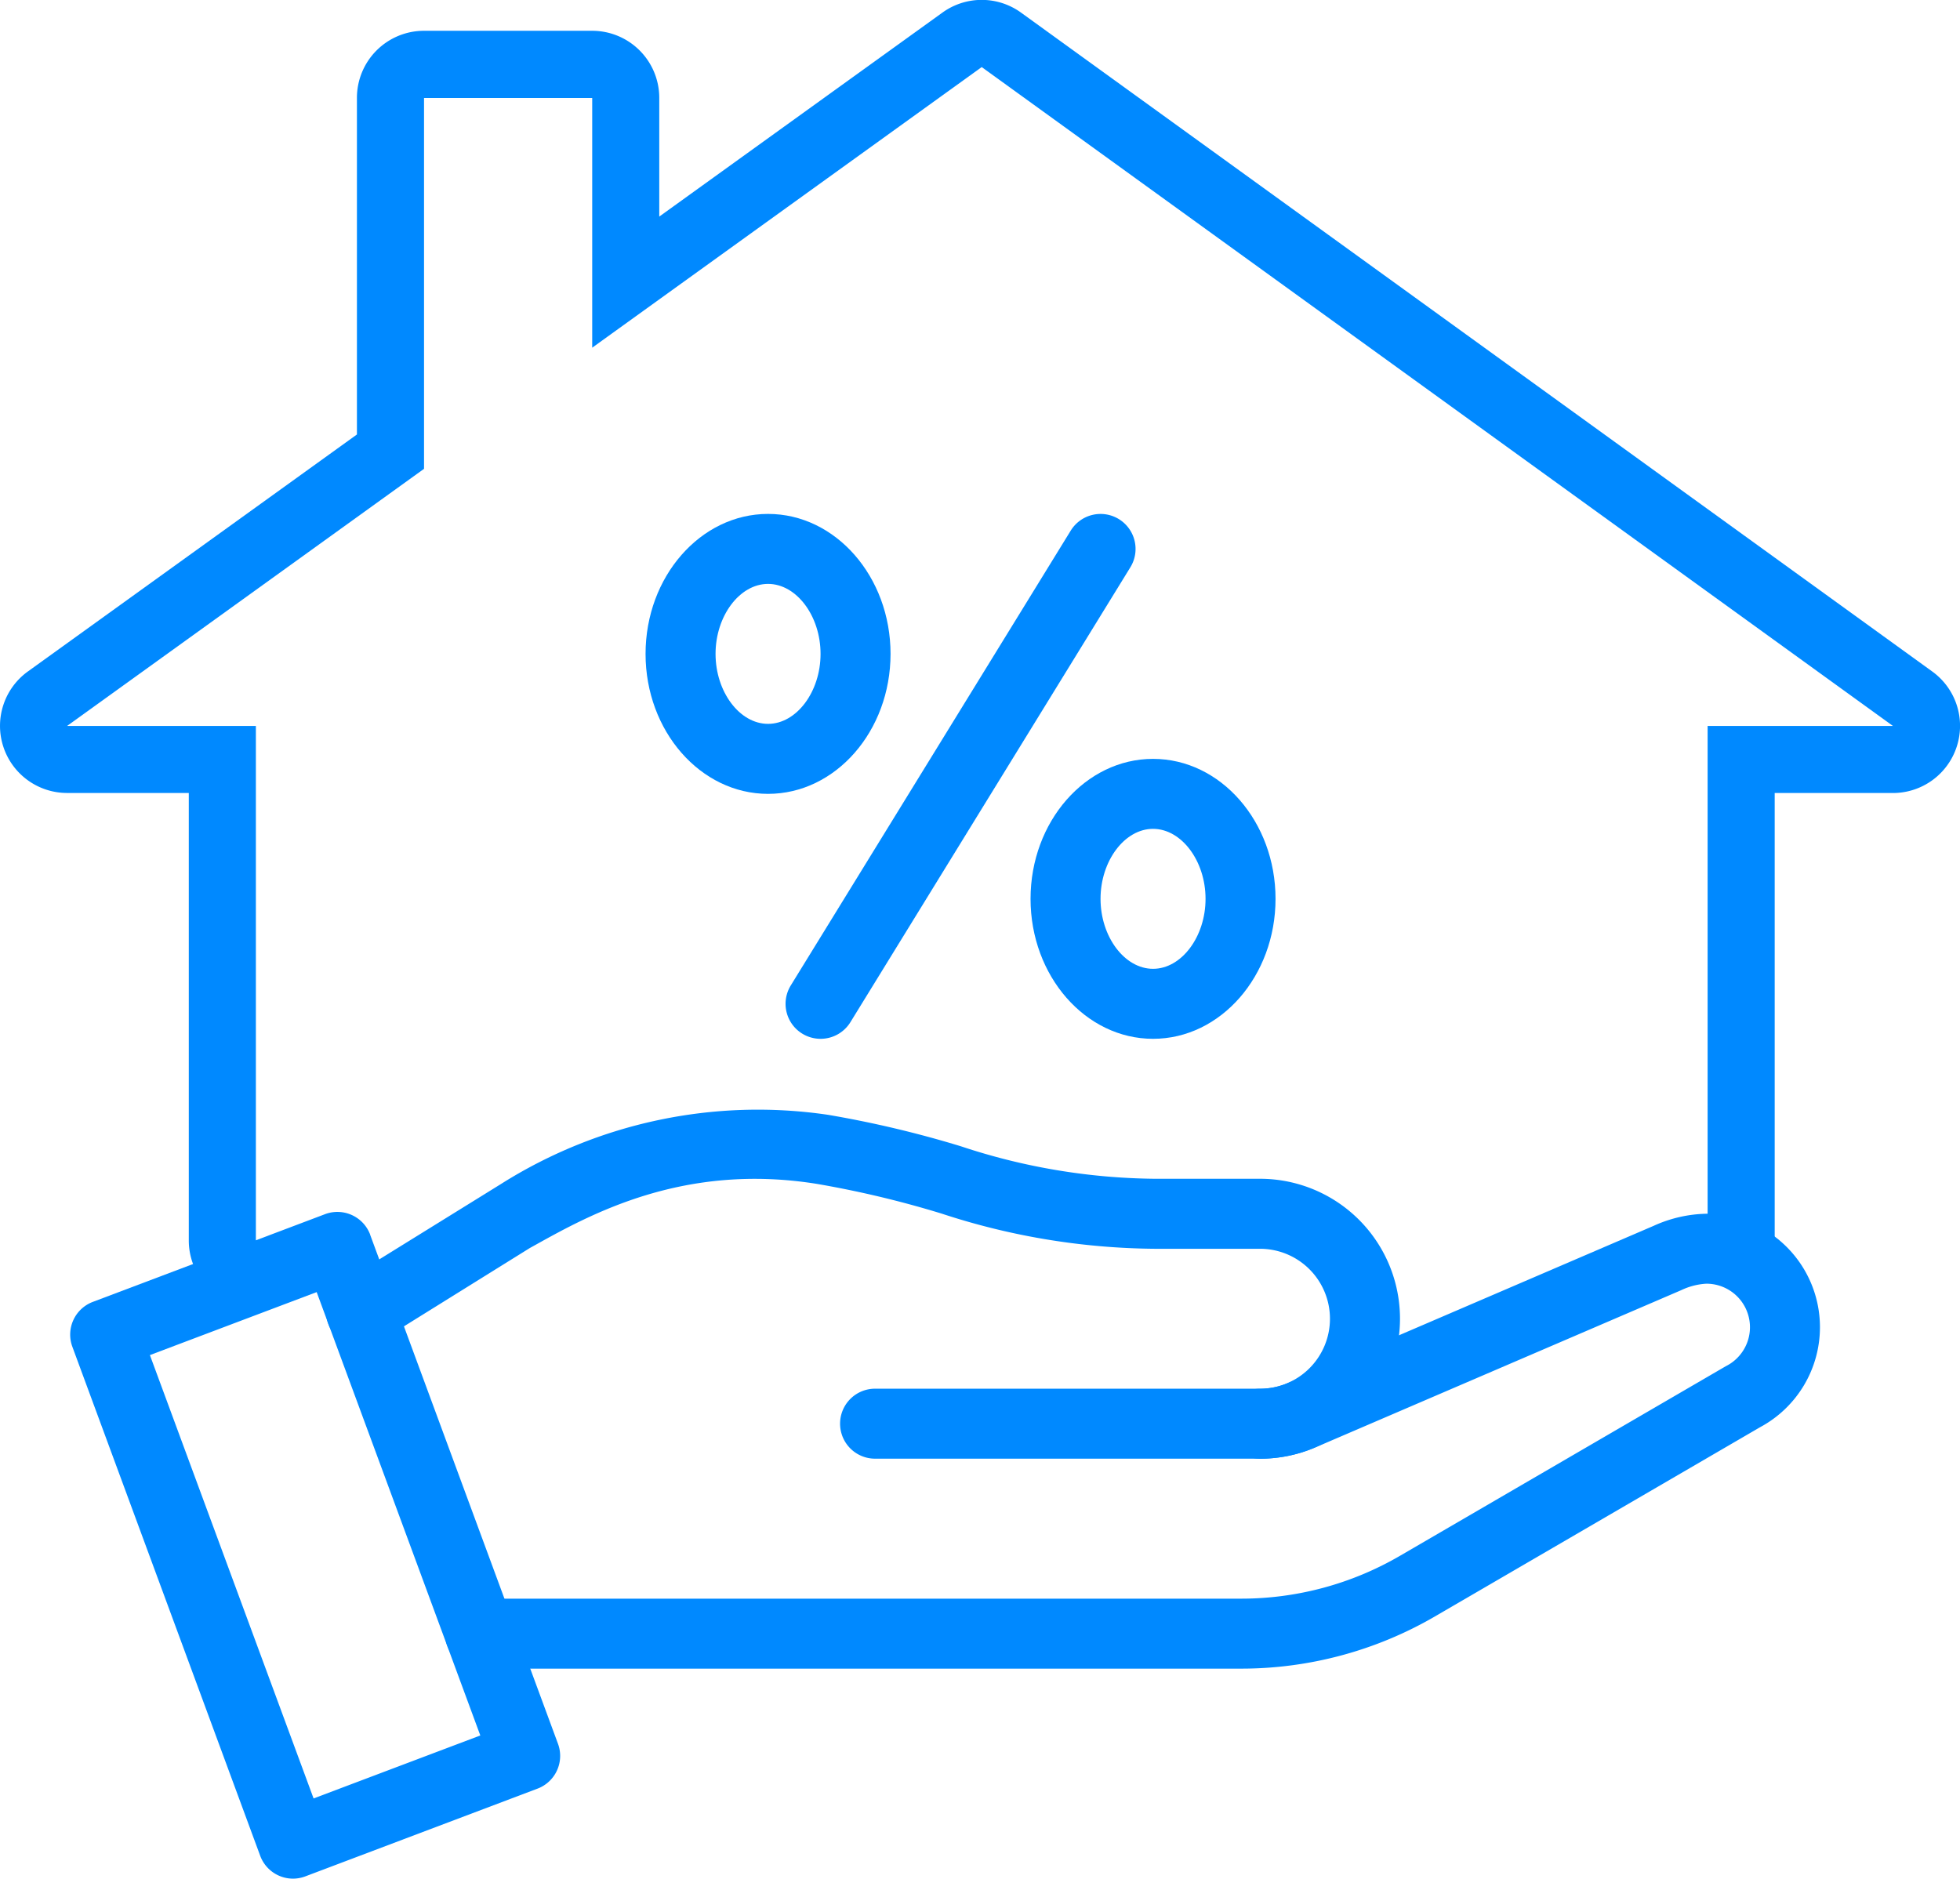
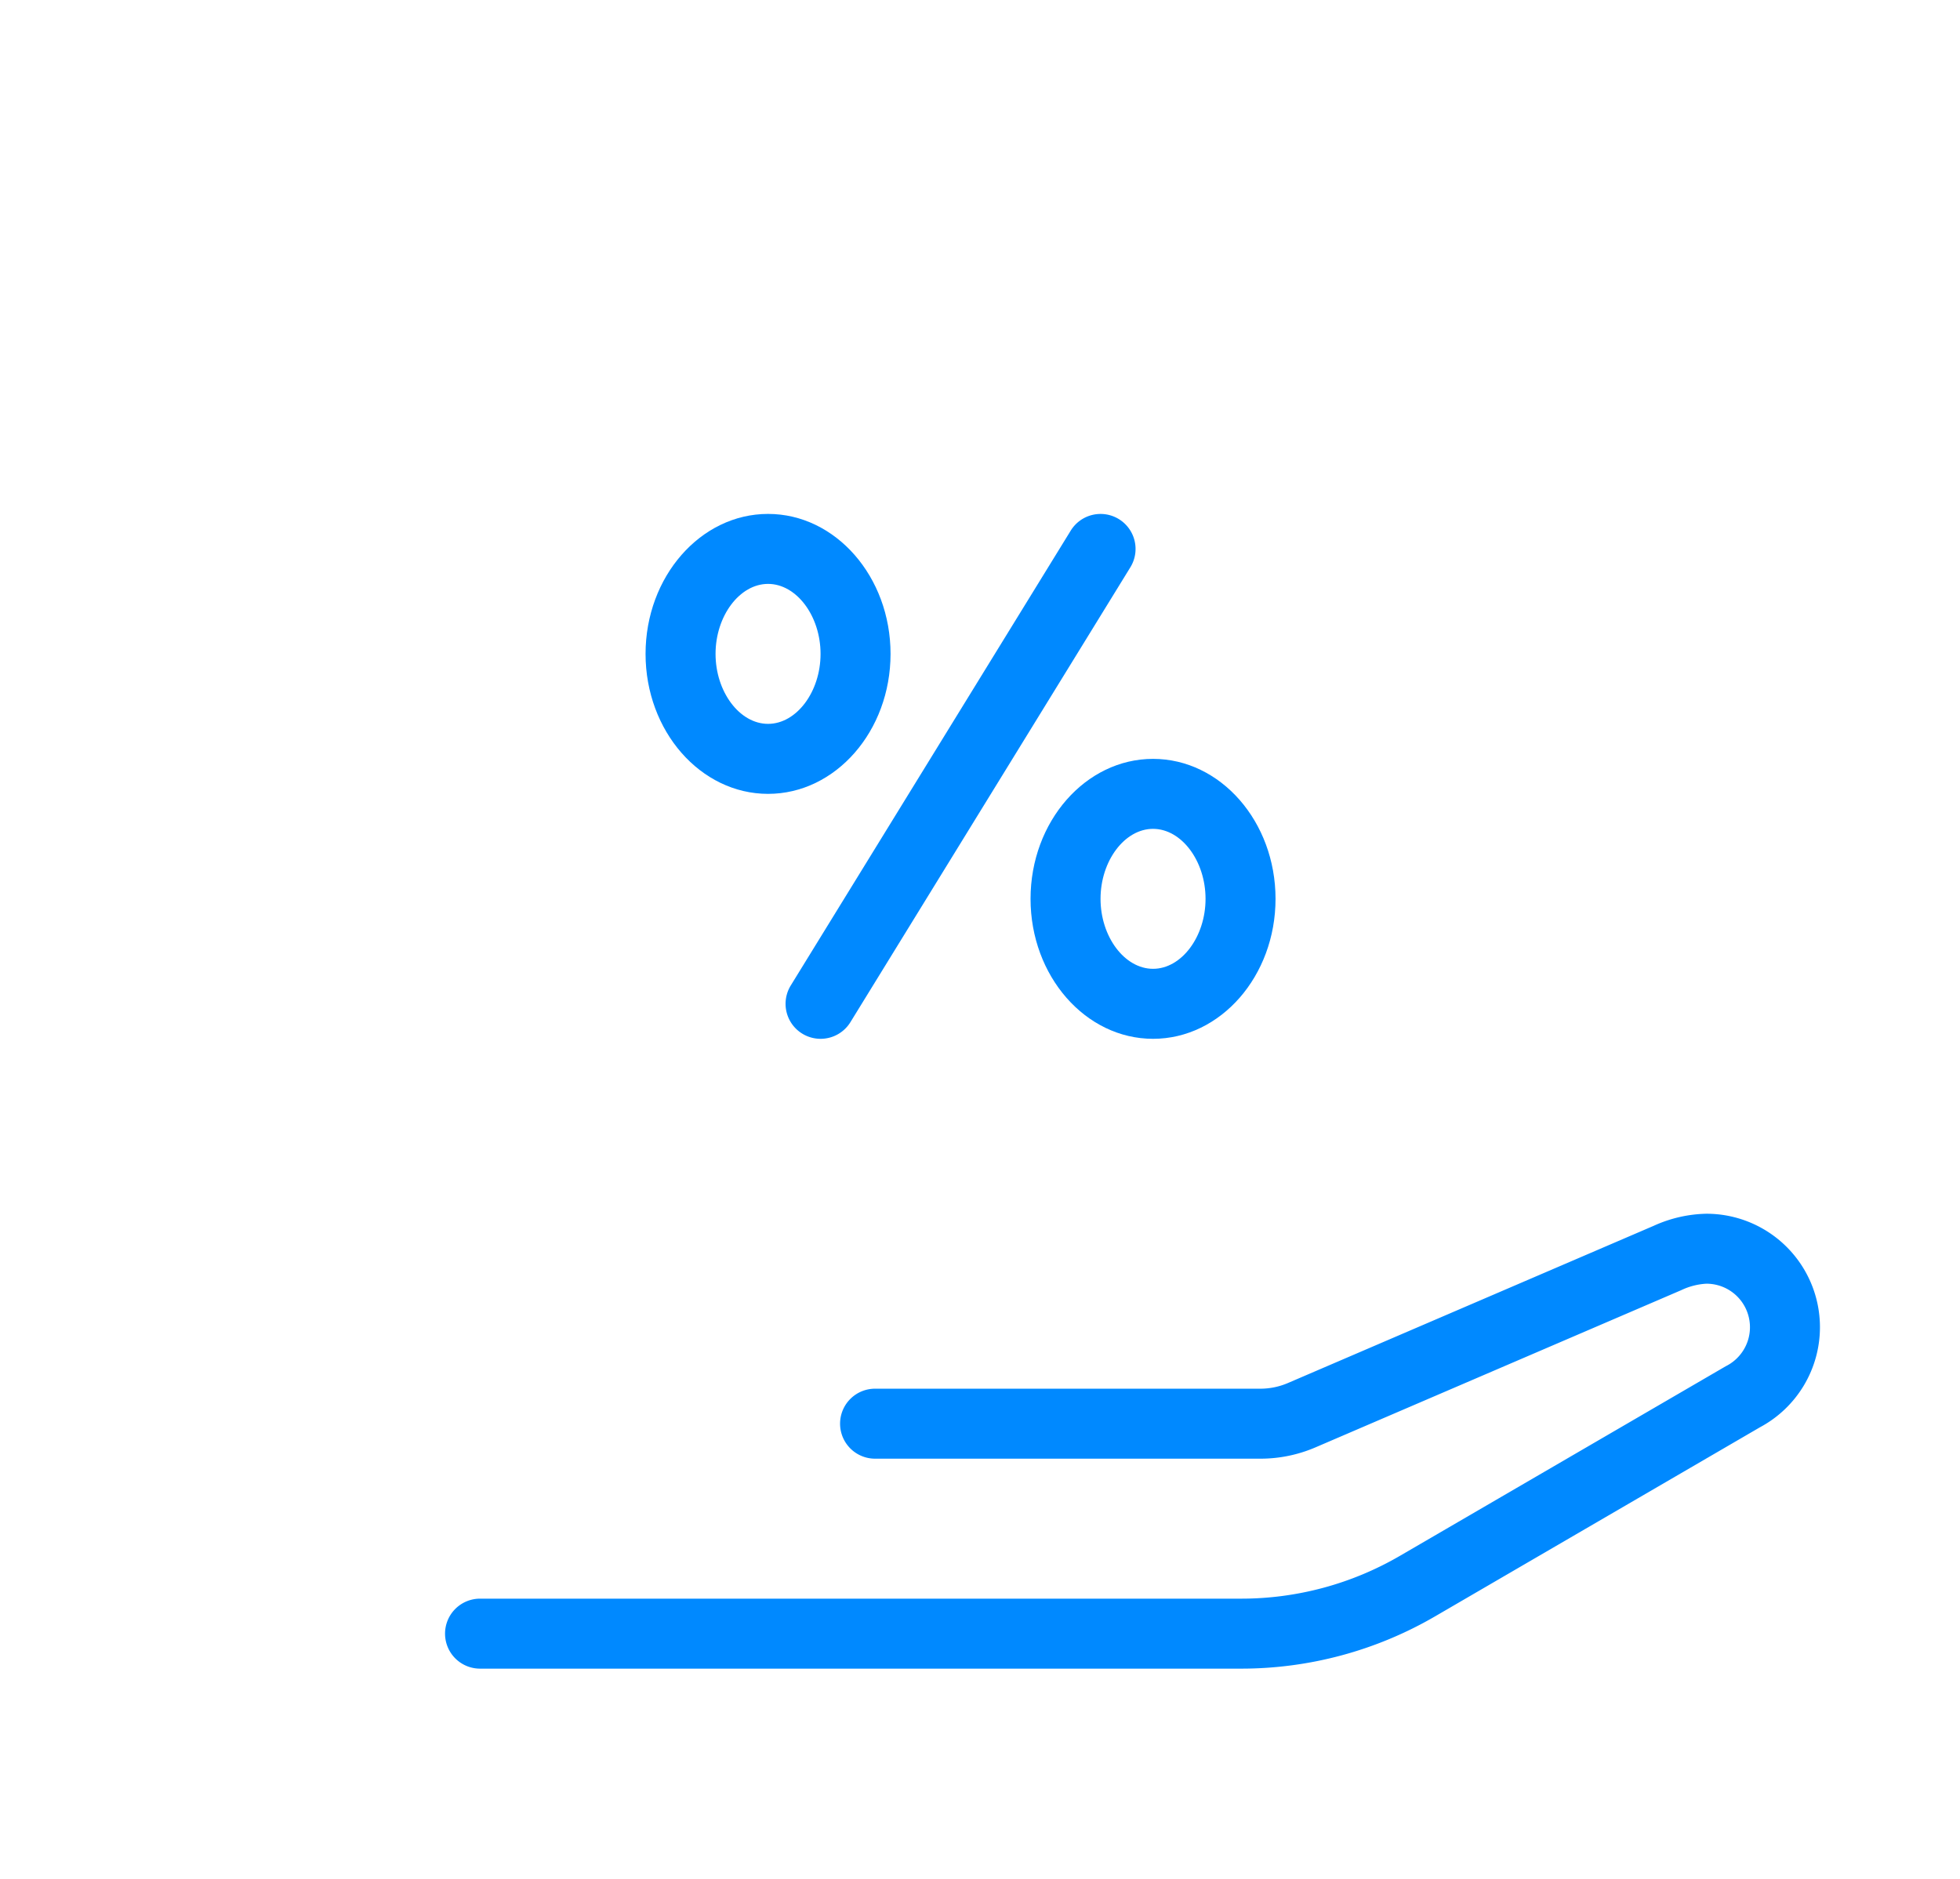
<svg xmlns="http://www.w3.org/2000/svg" width="87.653" height="84.026" viewBox="0 0 87.653 84.026">
  <g id="Group_311" data-name="Group 311" transform="translate(-607.571 -1469.535)">
-     <path id="Path_44" data-name="Path 44" d="M-738.872,135.493a1.566,1.566,0,0,1-1.468-1.024l-8.4-22.766a1.564,1.564,0,0,1,.914-2.006l10.386-3.924a1.566,1.566,0,0,1,2.018.913l0,.009,8.4,22.766a1.565,1.565,0,0,1-.916,2.006l-10.385,3.925A1.585,1.585,0,0,1-738.872,135.493Zm-6.4-23.417,7.32,19.83,7.456-2.817-7.318-19.83Z" transform="translate(1359.547 1418.068)" fill="#0089ff" />
-     <path id="Path_45" data-name="Path 45" d="M-695.629,116.711a1.565,1.565,0,0,1-1.562-1.568,1.564,1.564,0,0,1,1.562-1.562,3.13,3.13,0,0,0,3.13-3.13,3.13,3.13,0,0,0-3.13-3.13h-4.7a31.22,31.22,0,0,1-9.535-1.573,44.909,44.909,0,0,0-5.583-1.33c-5.954-.955-10.114,1.357-12.6,2.739l-.236.131-6.717,4.18a1.566,1.566,0,0,1-2.156-.5,1.566,1.566,0,0,1,.5-2.156h0l7.087-4.39a21.518,21.518,0,0,1,14.617-3.094A47.725,47.725,0,0,1-709,102.738a28.23,28.23,0,0,0,8.672,1.452h4.7a6.26,6.26,0,0,1,6.261,6.26,6.261,6.261,0,0,1-6.261,6.261Z" transform="translate(1359.547 1418.068)" fill="#0089ff" />
    <path id="Path_46" data-name="Path 46" d="M-696.461,126.1h-34.045a1.565,1.565,0,0,1-1.567-1.563,1.565,1.565,0,0,1,1.563-1.567h34.049a14.1,14.1,0,0,0,7.087-1.913l14.576-8.483a1.947,1.947,0,0,0,.879-2.61,1.945,1.945,0,0,0-1.754-1.081,2.982,2.982,0,0,0-1.114.288l-16.352,7.029a6.229,6.229,0,0,1-2.471.509h-17.235a1.565,1.565,0,0,1-1.562-1.568,1.564,1.564,0,0,1,1.562-1.562h17.233a3.126,3.126,0,0,0,1.236-.255l16.352-7.029a5.95,5.95,0,0,1,2.35-.541,5.075,5.075,0,0,1,5.088,5.062,5.077,5.077,0,0,1-2.682,4.488l-14.534,8.46A17.236,17.236,0,0,1-696.461,126.1Z" transform="translate(1359.547 1418.068)" fill="#0089ff" />
    <path id="Path_49" data-name="Path 49" d="M-715.281,97.93a1.566,1.566,0,0,1-1.564-1.566,1.574,1.574,0,0,1,.232-.819L-704.092,75.2a1.566,1.566,0,0,1,2.154-.514,1.566,1.566,0,0,1,.513,2.154l-12.52,20.346A1.566,1.566,0,0,1-715.281,97.93Z" transform="translate(1359.547 1418.068)" fill="#0089ff" />
    <path id="Path_50" data-name="Path 50" d="M-717.628,86.974c-3.021,0-5.478-2.808-5.478-6.26s2.457-6.261,5.478-6.261,5.478,2.808,5.478,6.26S-714.606,86.974-717.628,86.974Zm0-9.391c-1.272,0-2.348,1.434-2.348,3.13s1.075,3.13,2.348,3.13,2.348-1.434,2.348-3.13S-716.356,77.583-717.628,77.583Z" transform="translate(1359.547 1418.068)" fill="#0089ff" />
    <path id="Path_51" data-name="Path 51" d="M-700.411,97.93c-3.021,0-5.478-2.808-5.478-6.26s2.457-6.261,5.478-6.261,5.478,2.808,5.478,6.26S-697.389,97.93-700.411,97.93Zm0-9.391c-1.272,0-2.348,1.434-2.348,3.13s1.075,3.13,2.348,3.13,2.348-1.434,2.348-3.13S-699.139,88.539-700.411,88.539Z" transform="translate(1359.547 1418.068)" fill="#0089ff" />
    <g id="Group_310" data-name="Group 310" transform="translate(1359.547 1418.068)">
      <path id="Path_167" data-name="Path 167" d="M-678.672,103.18c.3.3,1.663,1.579,3.061,2.886V83.936h8.288l-40.75-29.469-17.42,12.551V55.849h-7.521V72.436l-15.962,11.5h8.442v23.023h.77l1.883-3.779S-679.337,102.515-678.672,103.18Z" fill="none" />
-       <path id="Path_168" data-name="Path 168" d="M-665.565,81.5l-40.75-29.469a3,3,0,0,0-1.758-.569,3,3,0,0,0-1.753.566l-12.667,9.126v-5.31a3,3,0,0,0-3-3h-7.521a3,3,0,0,0-3,3V70.9L-750.73,81.5a3,3,0,0,0-1.1,3.356,3,3,0,0,0,2.855,2.078h5.442v20.023a3,3,0,0,0,2.318,2.915l1.452-2.915h-.77V83.936h-8.442l15.962-11.5V55.849h7.521V67.018l17.42-12.551,40.75,29.469h-8.288v22.13c.952.89,1.914,1.787,2.577,2.4a2.972,2.972,0,0,0,.423-1.512V86.936h5.288a3,3,0,0,0,2.854-2.076A3,3,0,0,0-665.565,81.5Z" fill="#0089ff" />
    </g>
  </g>
</svg>